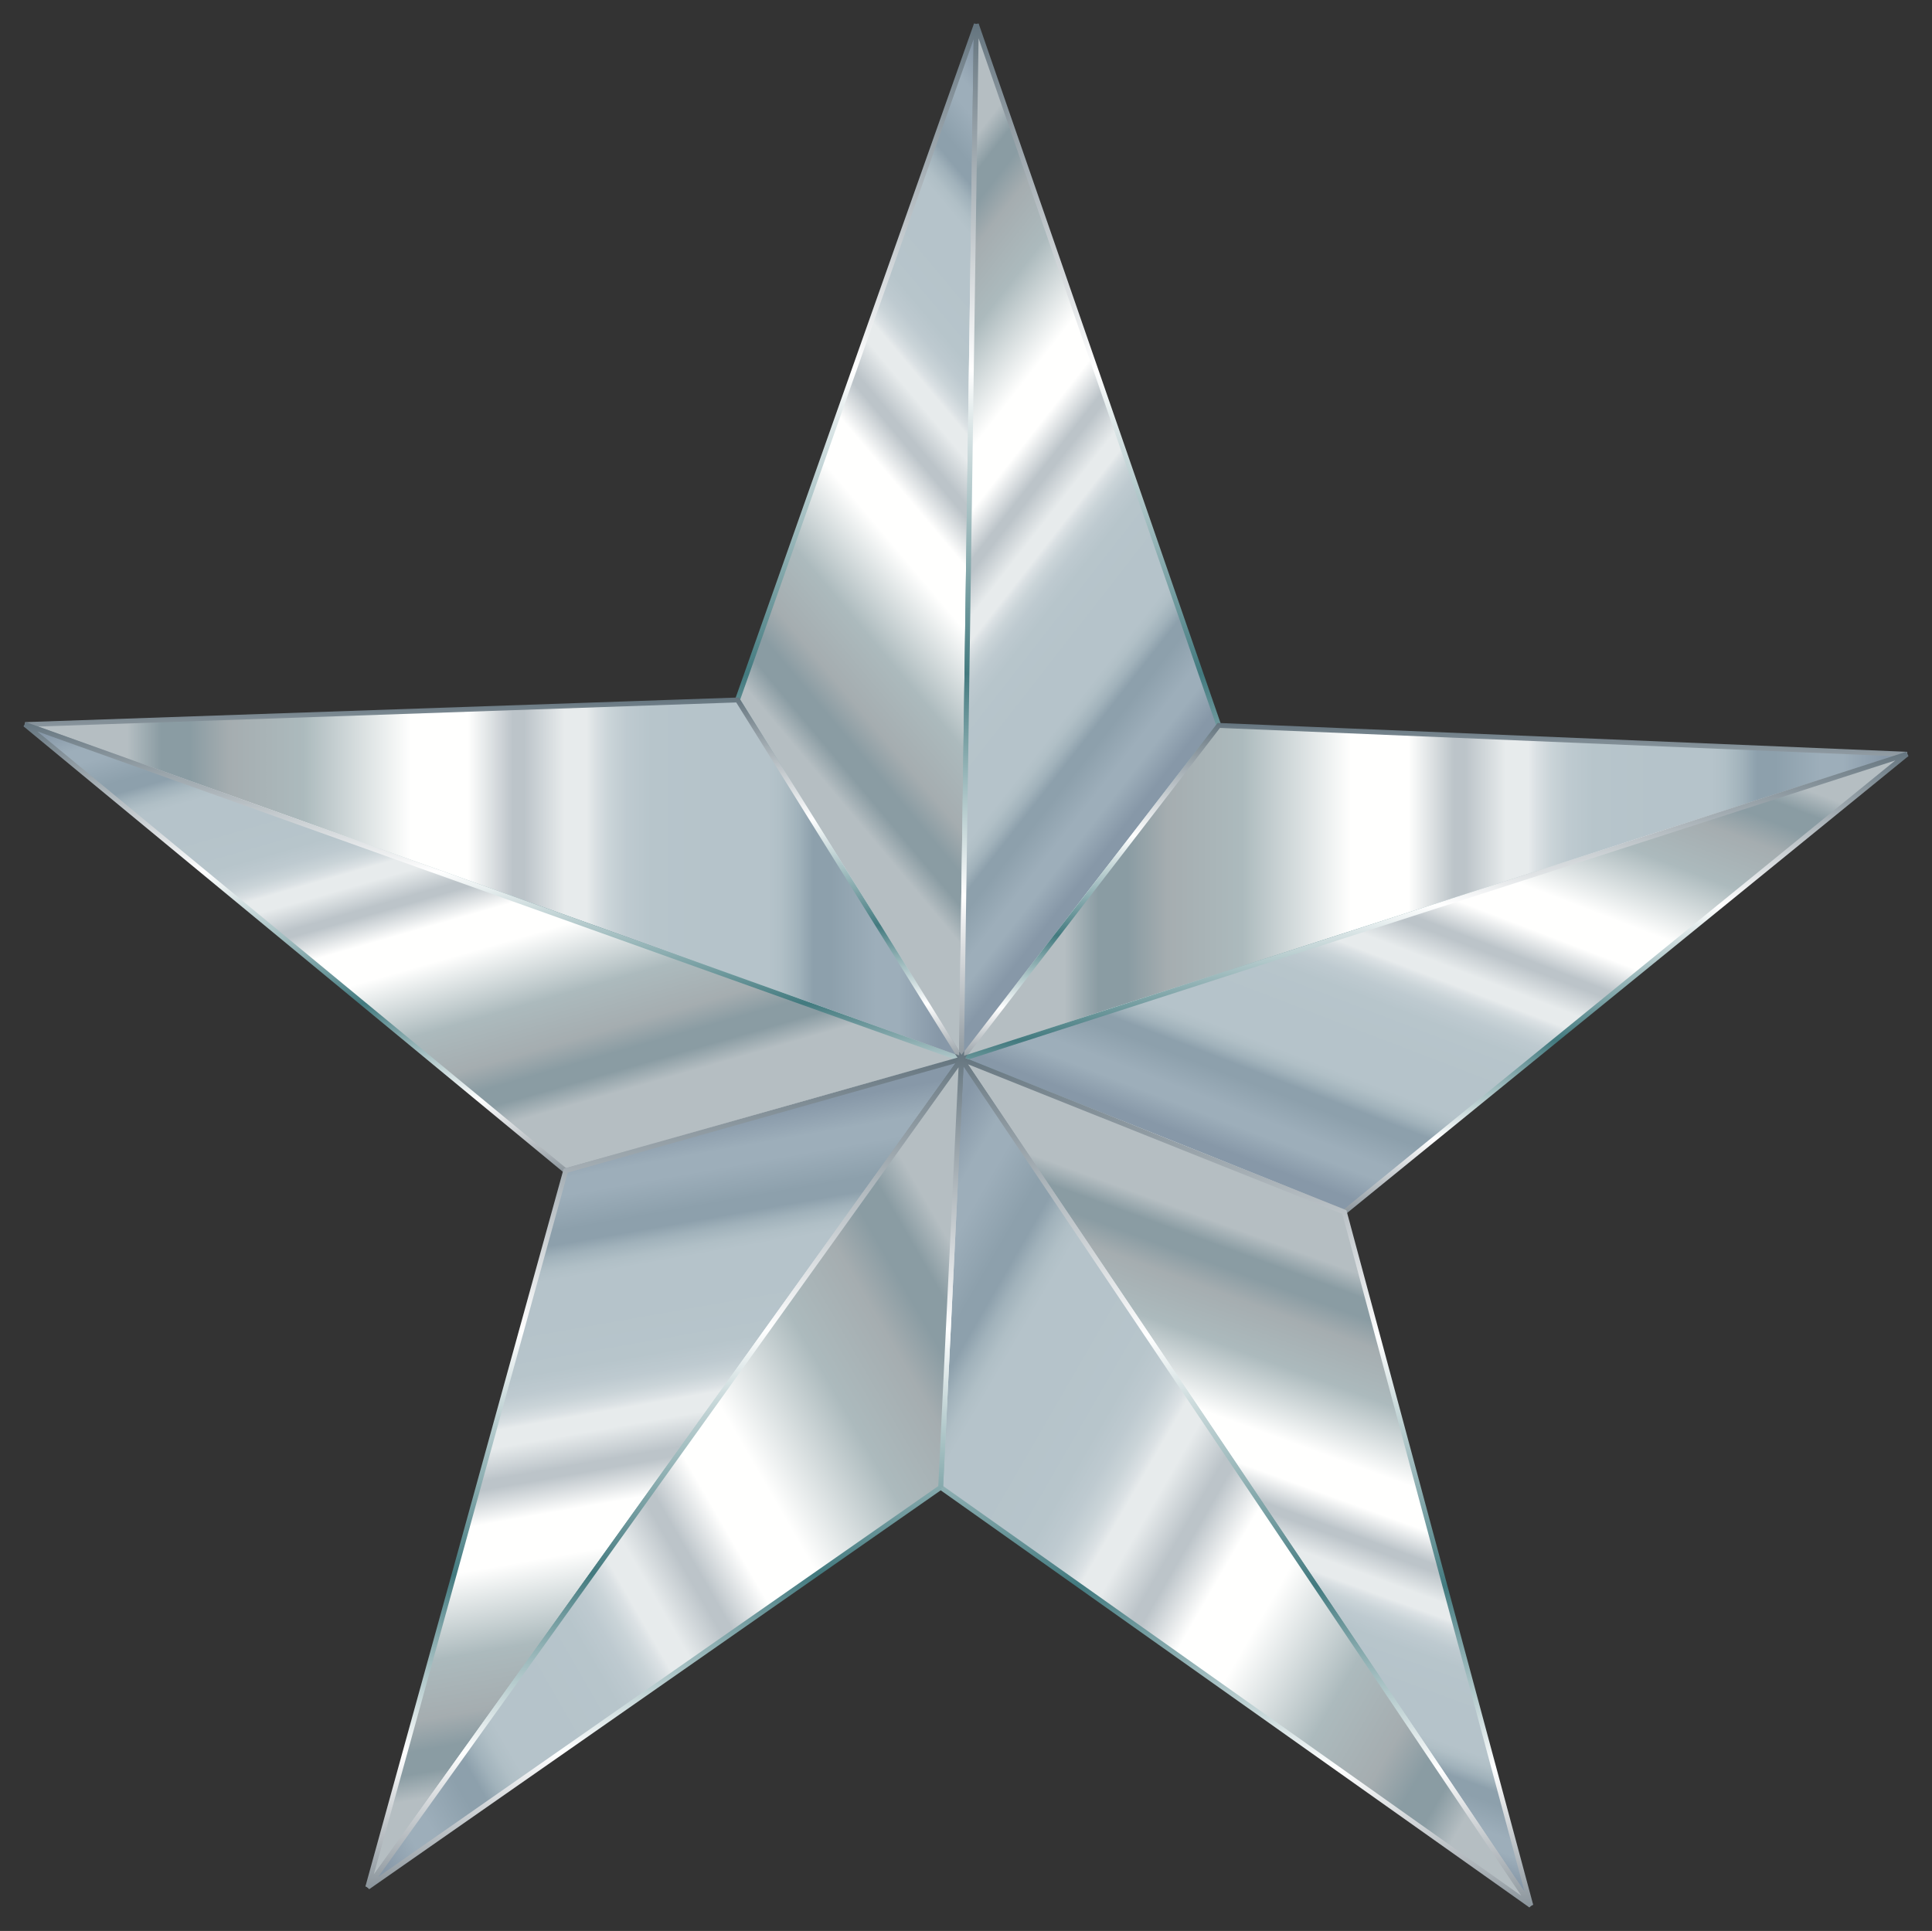
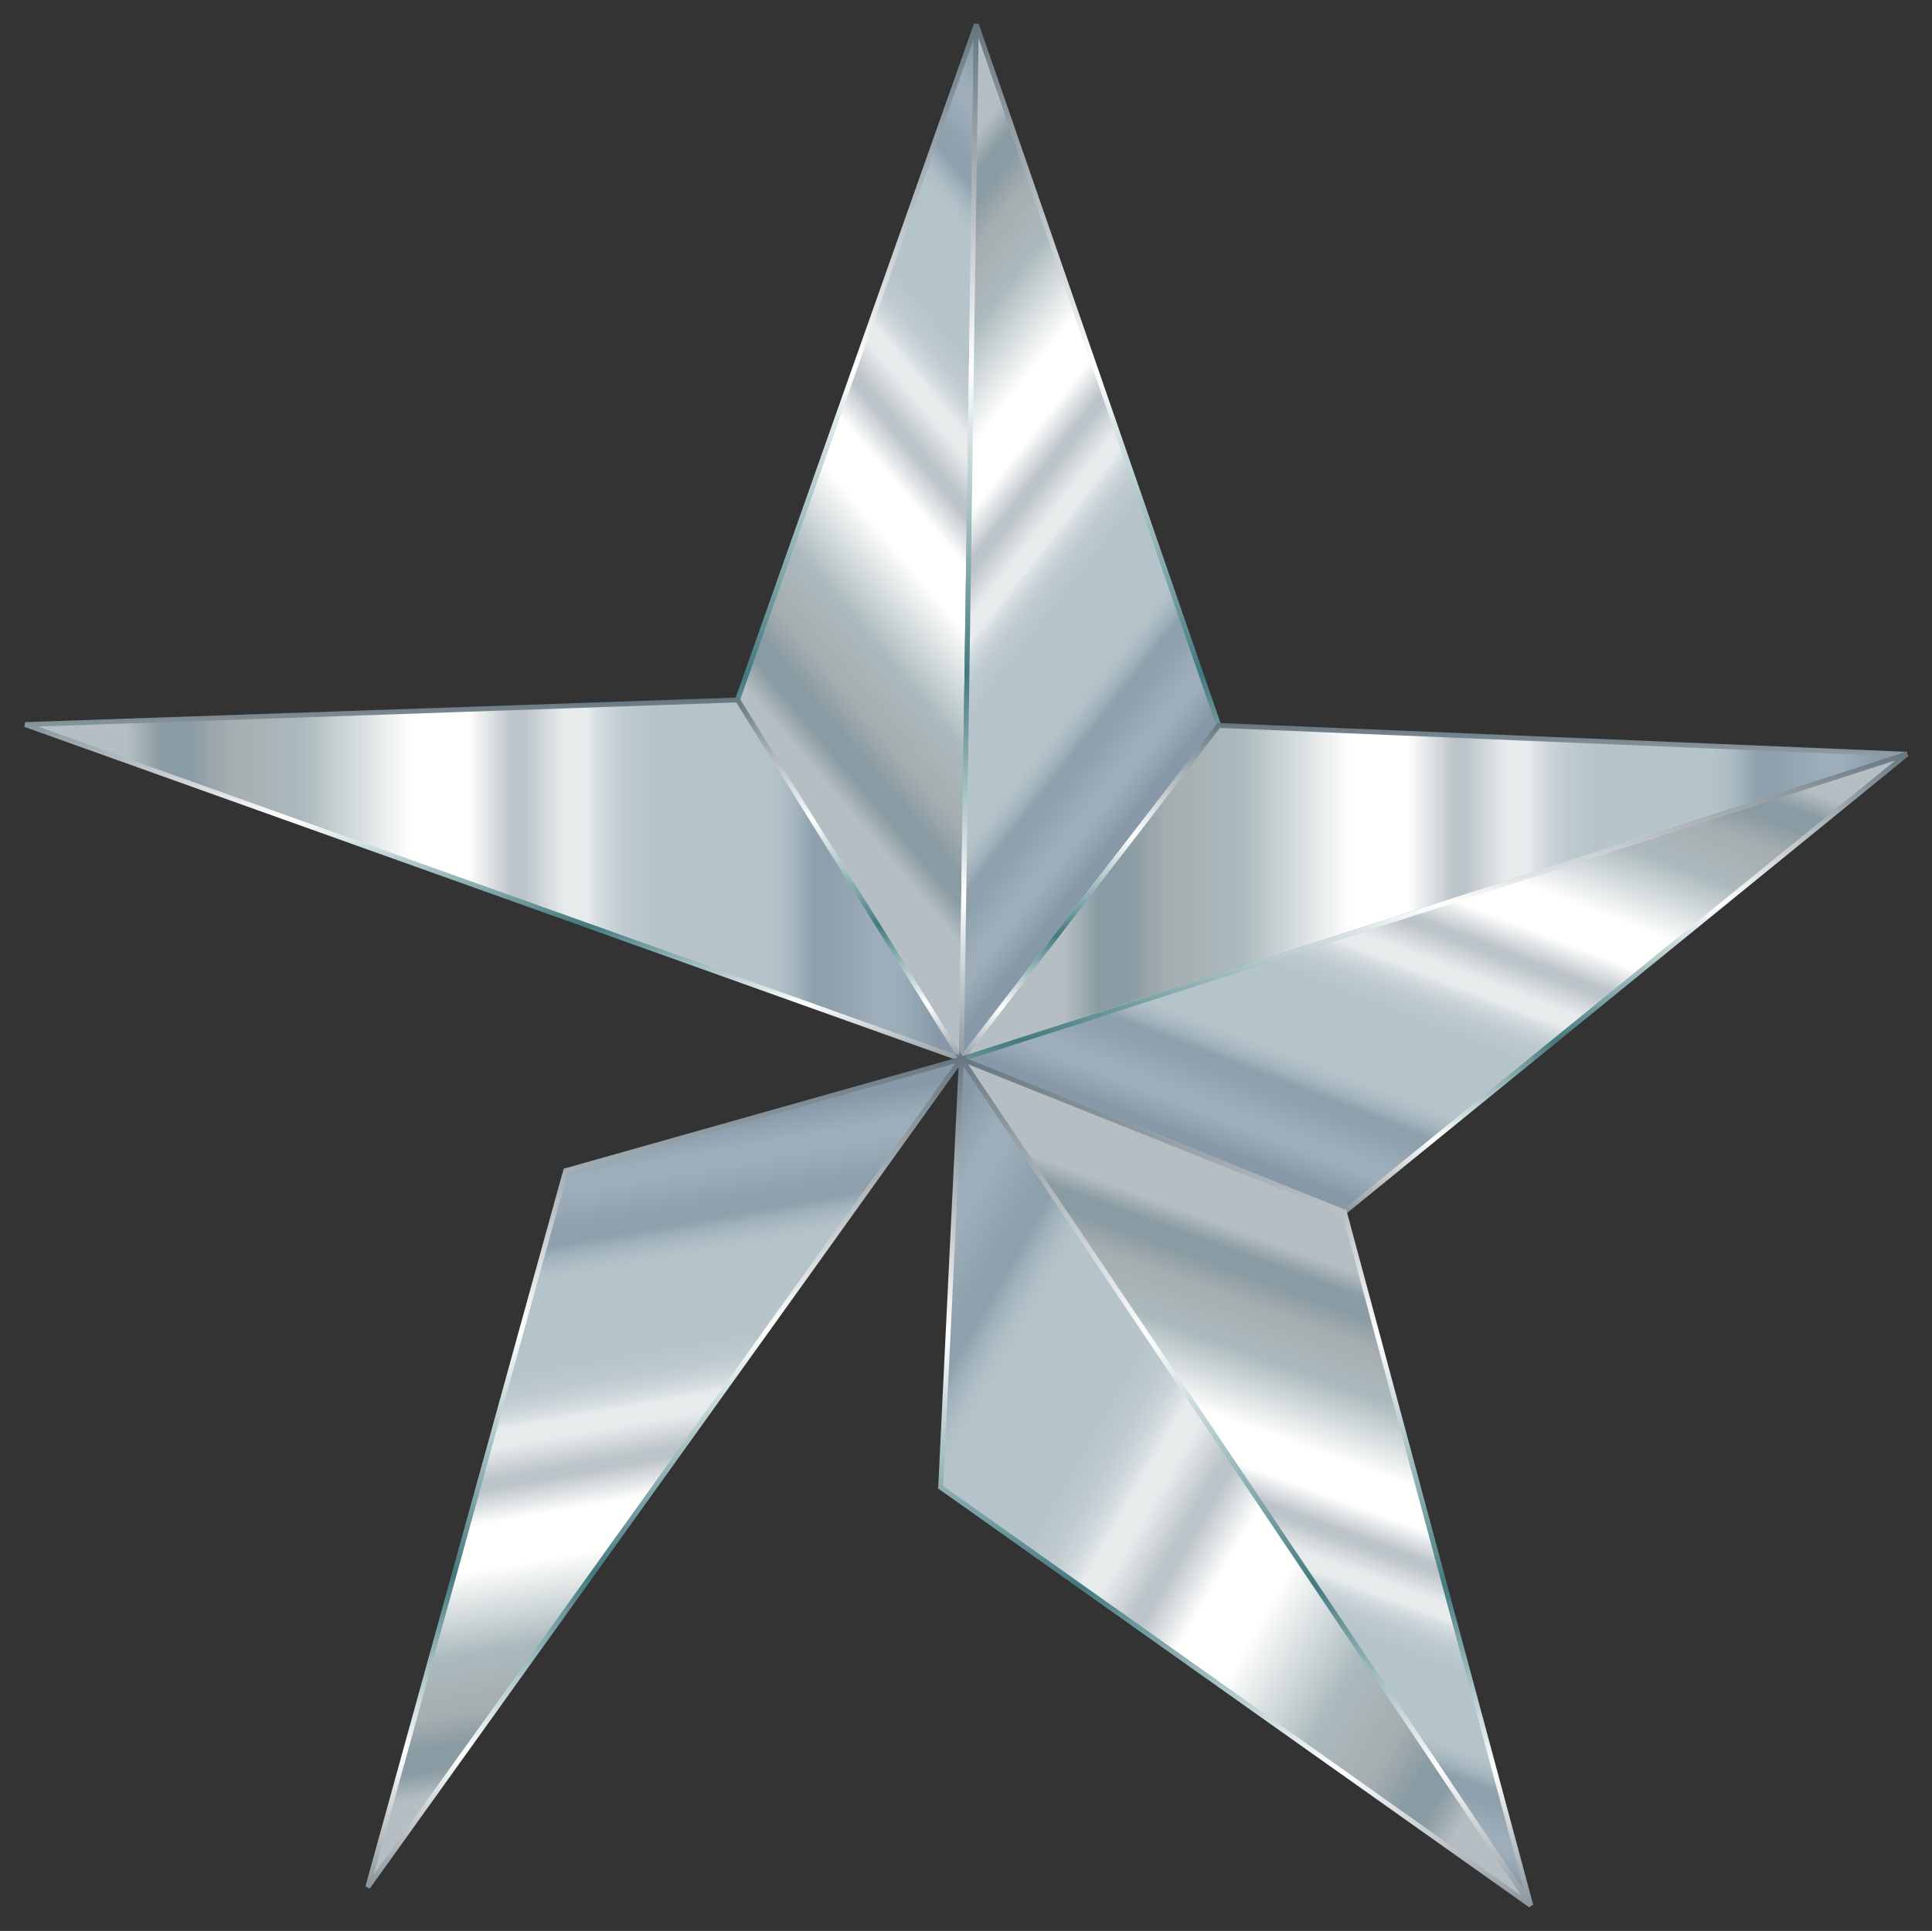
<svg xmlns="http://www.w3.org/2000/svg" viewBox="1428.544 -10.967 1578.46 1577.8">
  <rect x="1428.544" y="-10.967" width="1578.46" height="1577.8" fill="#333333" stroke="none" />
  <linearGradient id="a" gradientUnits="userSpaceOnUse" x1="617.854" y1="937.361" x2="1077.592" y2="1323.127" gradientTransform="matrix(.921 0 0 -.921 1439.185 1472.877)">
    <stop offset=".109" stop-color="#b5bec2" />
    <stop offset=".145" stop-color="#8a9ca3" />
    <stop offset=".176" stop-color="#8a9ca3" />
    <stop offset=".218" stop-color="#a5adb0" />
    <stop offset=".297" stop-color="#acbabd" />
    <stop offset=".412" stop-color="#fffffe" />
    <stop offset=".473" stop-color="#fffffe" />
    <stop offset=".521" stop-color="#bcc4c9" />
    <stop offset=".533" stop-color="#bcc4c9" />
    <stop offset=".576" stop-color="#e7ebec" />
    <stop offset=".577" stop-color="#e7ebec" />
    <stop offset=".6" stop-color="#e7ebec" />
    <stop offset=".608" stop-color="#dbe1e4" />
    <stop offset=".624" stop-color="#cad4d8" />
    <stop offset=".643" stop-color="#becad0" />
    <stop offset=".669" stop-color="#b7c5cb" />
    <stop offset=".739" stop-color="#b5c3ca" />
    <stop offset=".794" stop-color="#b5c3ca" />
    <stop offset=".808" stop-color="#b0bfc6" />
    <stop offset=".826" stop-color="#a1b2bb" />
    <stop offset=".842" stop-color="#8da0ac" />
    <stop offset=".861" stop-color="#8da0ac" />
    <stop offset=".909" stop-color="#9daeba" />
    <stop offset=".933" stop-color="#9daeba" />
    <stop offset=".976" stop-color="#8798a8" />
    <stop offset="1" stop-color="#8798a8" />
  </linearGradient>
  <linearGradient id="b" gradientUnits="userSpaceOnUse" x1="1677.987" y1="702.831" x2="1677.987" y2="1590.508" gradientTransform="matrix(.961 0 0 -.961 516.496 1536.245)">
    <stop offset="0" stop-color="#8a949b" />
    <stop offset=".163" stop-color="#fff" />
    <stop offset=".376" stop-color="#437a7f" />
    <stop offset=".668" stop-color="#fff" />
    <stop offset="1" stop-color="#64747e" />
  </linearGradient>
  <path fill="url(#a)" stroke="url(#b)" stroke-width="4" stroke-miterlimit="5" d="M2214.025 854.478l12.178-845.582-195.158 552.085 182.98 293.497z" />
  <linearGradient id="c" gradientUnits="userSpaceOnUse" x1="629.168" y1="1300.998" x2="1066.278" y2="959.49" gradientTransform="matrix(.921 0 0 -.921 1439.185 1472.877)">
    <stop offset=".109" stop-color="#b5bec2" />
    <stop offset=".145" stop-color="#8a9ca3" />
    <stop offset=".176" stop-color="#8a9ca3" />
    <stop offset=".218" stop-color="#a5adb0" />
    <stop offset=".297" stop-color="#acbabd" />
    <stop offset=".412" stop-color="#fffffe" />
    <stop offset=".473" stop-color="#fffffe" />
    <stop offset=".521" stop-color="#bcc4c9" />
    <stop offset=".533" stop-color="#bcc4c9" />
    <stop offset=".576" stop-color="#e7ebec" />
    <stop offset=".577" stop-color="#e7ebec" />
    <stop offset=".6" stop-color="#e7ebec" />
    <stop offset=".608" stop-color="#dbe1e4" />
    <stop offset=".624" stop-color="#cad4d8" />
    <stop offset=".643" stop-color="#becad0" />
    <stop offset=".669" stop-color="#b7c5cb" />
    <stop offset=".739" stop-color="#b5c3ca" />
    <stop offset=".794" stop-color="#b5c3ca" />
    <stop offset=".808" stop-color="#b0bfc6" />
    <stop offset=".826" stop-color="#a1b2bb" />
    <stop offset=".842" stop-color="#8da0ac" />
    <stop offset=".861" stop-color="#8da0ac" />
    <stop offset=".909" stop-color="#9daeba" />
    <stop offset=".933" stop-color="#9daeba" />
    <stop offset=".976" stop-color="#8798a8" />
    <stop offset="1" stop-color="#8798a8" />
  </linearGradient>
  <linearGradient id="d" gradientUnits="userSpaceOnUse" x1="1876.505" y1="703.681" x2="1876.505" y2="1590.495" gradientTransform="matrix(.961 0 0 -.961 516.496 1536.245)">
    <stop offset="0" stop-color="#8a949b" />
    <stop offset=".163" stop-color="#fff" />
    <stop offset=".376" stop-color="#437a7f" />
    <stop offset=".668" stop-color="#fff" />
    <stop offset="1" stop-color="#64747e" />
  </linearGradient>
  <path fill="url(#c)" stroke="url(#d)" stroke-width="4" stroke-miterlimit="5" d="M2214.025 854.478l210.279-272.693-198.1-572.888-12.18 845.581z" />
  <linearGradient id="e" gradientUnits="userSpaceOnUse" x1="841.113" y1="819.3" x2="1679.699" y2="819.3" gradientTransform="matrix(.921 0 0 -.921 1439.185 1472.877)">
    <stop offset=".109" stop-color="#b5bec2" />
    <stop offset=".145" stop-color="#8a9ca3" />
    <stop offset=".176" stop-color="#8a9ca3" />
    <stop offset=".218" stop-color="#a5adb0" />
    <stop offset=".297" stop-color="#acbabd" />
    <stop offset=".412" stop-color="#fffffe" />
    <stop offset=".473" stop-color="#fffffe" />
    <stop offset=".521" stop-color="#bcc4c9" />
    <stop offset=".533" stop-color="#bcc4c9" />
    <stop offset=".576" stop-color="#e7ebec" />
    <stop offset=".577" stop-color="#e7ebec" />
    <stop offset=".6" stop-color="#e7ebec" />
    <stop offset=".608" stop-color="#dbe1e4" />
    <stop offset=".624" stop-color="#cad4d8" />
    <stop offset=".643" stop-color="#becad0" />
    <stop offset=".669" stop-color="#b7c5cb" />
    <stop offset=".739" stop-color="#b5c3ca" />
    <stop offset=".794" stop-color="#b5c3ca" />
    <stop offset=".808" stop-color="#b0bfc6" />
    <stop offset=".826" stop-color="#a1b2bb" />
    <stop offset=".842" stop-color="#8da0ac" />
    <stop offset=".861" stop-color="#8da0ac" />
    <stop offset=".909" stop-color="#9daeba" />
    <stop offset=".933" stop-color="#9daeba" />
    <stop offset=".976" stop-color="#8798a8" />
    <stop offset="1" stop-color="#8798a8" />
  </linearGradient>
  <linearGradient id="f" gradientUnits="userSpaceOnUse" x1="2166.593" y1="705.781" x2="2166.593" y2="995.554" gradientTransform="matrix(.961 0 0 -.961 516.496 1536.245)">
    <stop offset="0" stop-color="#8a949b" />
    <stop offset=".163" stop-color="#fff" />
    <stop offset=".376" stop-color="#437a7f" />
    <stop offset=".668" stop-color="#fff" />
    <stop offset="1" stop-color="#64747e" />
  </linearGradient>
  <path fill="url(#e)" stroke="url(#f)" stroke-width="4" stroke-miterlimit="5" d="M2214.025 854.478l772.511-249.148-562.232-23.545-210.28 272.693z" />
  <linearGradient id="g" gradientUnits="userSpaceOnUse" x1="10.79" y1="830.592" x2="841.113" y2="830.592" gradientTransform="matrix(.921 0 0 -.921 1439.185 1472.877)">
    <stop offset=".109" stop-color="#b5bec2" />
    <stop offset=".145" stop-color="#8a9ca3" />
    <stop offset=".176" stop-color="#8a9ca3" />
    <stop offset=".218" stop-color="#a5adb0" />
    <stop offset=".297" stop-color="#acbabd" />
    <stop offset=".412" stop-color="#fffffe" />
    <stop offset=".473" stop-color="#fffffe" />
    <stop offset=".521" stop-color="#bcc4c9" />
    <stop offset=".533" stop-color="#bcc4c9" />
    <stop offset=".576" stop-color="#e7ebec" />
    <stop offset=".577" stop-color="#e7ebec" />
    <stop offset=".6" stop-color="#e7ebec" />
    <stop offset=".608" stop-color="#dbe1e4" />
    <stop offset=".624" stop-color="#cad4d8" />
    <stop offset=".643" stop-color="#becad0" />
    <stop offset=".669" stop-color="#b7c5cb" />
    <stop offset=".739" stop-color="#b5c3ca" />
    <stop offset=".794" stop-color="#b5c3ca" />
    <stop offset=".808" stop-color="#b0bfc6" />
    <stop offset=".826" stop-color="#a1b2bb" />
    <stop offset=".842" stop-color="#8da0ac" />
    <stop offset=".861" stop-color="#8da0ac" />
    <stop offset=".909" stop-color="#9daeba" />
    <stop offset=".933" stop-color="#9daeba" />
    <stop offset=".976" stop-color="#8798a8" />
    <stop offset="1" stop-color="#8798a8" />
  </linearGradient>
  <linearGradient id="h" gradientUnits="userSpaceOnUse" x1="1370.917" y1="705.846" x2="1370.917" y2="1017.207" gradientTransform="matrix(.961 0 0 -.961 516.496 1536.245)">
    <stop offset="0" stop-color="#8a949b" />
    <stop offset=".163" stop-color="#fff" />
    <stop offset=".376" stop-color="#437a7f" />
    <stop offset=".668" stop-color="#fff" />
    <stop offset="1" stop-color="#64747e" />
  </linearGradient>
  <path fill="url(#g)" stroke="url(#h)" stroke-width="4" stroke-miterlimit="5" d="M2214.025 854.478l-182.878-293.497-582.022 20.094 764.9 273.403z" />
  <linearGradient id="i" gradientUnits="userSpaceOnUse" x1="1359.516" y1="1064.767" x2="1159.543" y2="543.819" gradientTransform="matrix(.921 0 0 -.921 1439.185 1472.877)">
    <stop offset=".109" stop-color="#b5bec2" />
    <stop offset=".145" stop-color="#8a9ca3" />
    <stop offset=".176" stop-color="#8a9ca3" />
    <stop offset=".218" stop-color="#a5adb0" />
    <stop offset=".297" stop-color="#acbabd" />
    <stop offset=".412" stop-color="#fffffe" />
    <stop offset=".473" stop-color="#fffffe" />
    <stop offset=".521" stop-color="#bcc4c9" />
    <stop offset=".533" stop-color="#bcc4c9" />
    <stop offset=".576" stop-color="#e7ebec" />
    <stop offset=".577" stop-color="#e7ebec" />
    <stop offset=".6" stop-color="#e7ebec" />
    <stop offset=".608" stop-color="#dbe1e4" />
    <stop offset=".624" stop-color="#cad4d8" />
    <stop offset=".643" stop-color="#becad0" />
    <stop offset=".669" stop-color="#b7c5cb" />
    <stop offset=".739" stop-color="#b5c3ca" />
    <stop offset=".794" stop-color="#b5c3ca" />
    <stop offset=".808" stop-color="#b0bfc6" />
    <stop offset=".826" stop-color="#a1b2bb" />
    <stop offset=".842" stop-color="#8da0ac" />
    <stop offset=".861" stop-color="#8da0ac" />
    <stop offset=".909" stop-color="#9daeba" />
    <stop offset=".933" stop-color="#9daeba" />
    <stop offset=".976" stop-color="#8798a8" />
    <stop offset="1" stop-color="#8798a8" />
  </linearGradient>
  <linearGradient id="j" gradientUnits="userSpaceOnUse" x1="2166.729" y1="577.328" x2="2166.729" y2="971.014" gradientTransform="matrix(.961 0 0 -.961 516.496 1536.245)">
    <stop offset="0" stop-color="#8a949b" />
    <stop offset=".163" stop-color="#fff" />
    <stop offset=".376" stop-color="#437a7f" />
    <stop offset=".668" stop-color="#fff" />
    <stop offset="1" stop-color="#64747e" />
  </linearGradient>
  <path fill="url(#i)" stroke="url(#j)" stroke-width="4" stroke-miterlimit="5" d="M2214.025 854.478l312.881 124.93 459.63-374.18-772.511 249.25z" />
  <linearGradient id="k" gradientUnits="userSpaceOnUse" x1="496.776" y1="572.554" x2="355.017" y2="1066.927" gradientTransform="matrix(.921 0 0 -.921 1439.185 1472.877)">
    <stop offset=".109" stop-color="#b5bec2" />
    <stop offset=".145" stop-color="#8a9ca3" />
    <stop offset=".176" stop-color="#8a9ca3" />
    <stop offset=".218" stop-color="#a5adb0" />
    <stop offset=".297" stop-color="#acbabd" />
    <stop offset=".412" stop-color="#fffffe" />
    <stop offset=".473" stop-color="#fffffe" />
    <stop offset=".521" stop-color="#bcc4c9" />
    <stop offset=".533" stop-color="#bcc4c9" />
    <stop offset=".576" stop-color="#e7ebec" />
    <stop offset=".577" stop-color="#e7ebec" />
    <stop offset=".6" stop-color="#e7ebec" />
    <stop offset=".608" stop-color="#dbe1e4" />
    <stop offset=".624" stop-color="#cad4d8" />
    <stop offset=".643" stop-color="#becad0" />
    <stop offset=".669" stop-color="#b7c5cb" />
    <stop offset=".739" stop-color="#b5c3ca" />
    <stop offset=".794" stop-color="#b5c3ca" />
    <stop offset=".808" stop-color="#b0bfc6" />
    <stop offset=".826" stop-color="#a1b2bb" />
    <stop offset=".842" stop-color="#8da0ac" />
    <stop offset=".861" stop-color="#8da0ac" />
    <stop offset=".909" stop-color="#9daeba" />
    <stop offset=".933" stop-color="#9daeba" />
    <stop offset=".976" stop-color="#8798a8" />
    <stop offset="1" stop-color="#8798a8" />
  </linearGradient>
  <linearGradient id="l" gradientUnits="userSpaceOnUse" x1="1371.482" y1="612.484" x2="1371.482" y2="996.241" gradientTransform="matrix(.961 0 0 -.961 516.496 1536.245)">
    <stop offset="0" stop-color="#8a949b" />
    <stop offset=".163" stop-color="#fff" />
    <stop offset=".376" stop-color="#437a7f" />
    <stop offset=".668" stop-color="#fff" />
    <stop offset="1" stop-color="#64747e" />
  </linearGradient>
-   <path fill="url(#k)" stroke="url(#l)" stroke-width="4" stroke-miterlimit="5" d="M2214.025 854.478l-765.002-273.505 441.566 364.741 323.436-91.236z" />
  <linearGradient id="m" gradientUnits="userSpaceOnUse" x1="632.735" y1="-6.986" x2="523.007" y2="615.311" gradientTransform="matrix(.921 0 0 -.921 1439.185 1472.877)">
    <stop offset=".109" stop-color="#b5bec2" />
    <stop offset=".145" stop-color="#8a9ca3" />
    <stop offset=".176" stop-color="#8a9ca3" />
    <stop offset=".218" stop-color="#a5adb0" />
    <stop offset=".297" stop-color="#acbabd" />
    <stop offset=".412" stop-color="#fffffe" />
    <stop offset=".473" stop-color="#fffffe" />
    <stop offset=".521" stop-color="#bcc4c9" />
    <stop offset=".533" stop-color="#bcc4c9" />
    <stop offset=".576" stop-color="#e7ebec" />
    <stop offset=".577" stop-color="#e7ebec" />
    <stop offset=".6" stop-color="#e7ebec" />
    <stop offset=".608" stop-color="#dbe1e4" />
    <stop offset=".624" stop-color="#cad4d8" />
    <stop offset=".643" stop-color="#becad0" />
    <stop offset=".669" stop-color="#b7c5cb" />
    <stop offset=".739" stop-color="#b5c3ca" />
    <stop offset=".794" stop-color="#b5c3ca" />
    <stop offset=".808" stop-color="#b0bfc6" />
    <stop offset=".826" stop-color="#a1b2bb" />
    <stop offset=".842" stop-color="#8da0ac" />
    <stop offset=".861" stop-color="#8da0ac" />
    <stop offset=".909" stop-color="#9daeba" />
    <stop offset=".933" stop-color="#9daeba" />
    <stop offset=".976" stop-color="#8798a8" />
    <stop offset="1" stop-color="#8798a8" />
  </linearGradient>
  <linearGradient id="n" gradientUnits="userSpaceOnUse" x1="1516.074" y1="4.311" x2="1516.074" y2="713.243" gradientTransform="matrix(.961 0 0 -.961 516.496 1536.245)">
    <stop offset="0" stop-color="#8a949b" />
    <stop offset=".163" stop-color="#fff" />
    <stop offset=".376" stop-color="#437a7f" />
    <stop offset=".668" stop-color="#fff" />
    <stop offset="1" stop-color="#64747e" />
  </linearGradient>
  <path fill="url(#m)" stroke="url(#n)" stroke-width="4" stroke-miterlimit="5" d="M1729.023 1530.984l485.002-676.607-323.335 91.235-161.667 585.372z" />
  <linearGradient id="o" gradientUnits="userSpaceOnUse" x1="1002.503" y1="45.683" x2="1184.726" y2="546.337" gradientTransform="matrix(.921 0 0 -.921 1439.185 1472.877)">
    <stop offset="0" stop-color="#8798a8" />
    <stop offset=".024" stop-color="#8798a8" />
    <stop offset=".067" stop-color="#9daeba" />
    <stop offset=".091" stop-color="#9daeba" />
    <stop offset=".139" stop-color="#8da0ac" />
    <stop offset=".158" stop-color="#8da0ac" />
    <stop offset=".174" stop-color="#a1b2bb" />
    <stop offset=".192" stop-color="#b0bfc6" />
    <stop offset=".206" stop-color="#b5c3ca" />
    <stop offset=".261" stop-color="#b5c3ca" />
    <stop offset=".331" stop-color="#b7c5cb" />
    <stop offset=".357" stop-color="#becad0" />
    <stop offset=".376" stop-color="#cad4d8" />
    <stop offset=".392" stop-color="#dbe1e4" />
    <stop offset=".4" stop-color="#e7ebec" />
    <stop offset=".423" stop-color="#e7ebec" />
    <stop offset=".424" stop-color="#e7ebec" />
    <stop offset=".467" stop-color="#bcc4c9" />
    <stop offset=".479" stop-color="#bcc4c9" />
    <stop offset=".527" stop-color="#fffffe" />
    <stop offset=".588" stop-color="#fffffe" />
    <stop offset=".703" stop-color="#acbabd" />
    <stop offset=".782" stop-color="#a5adb0" />
    <stop offset=".824" stop-color="#8a9ca3" />
    <stop offset=".855" stop-color="#8a9ca3" />
    <stop offset=".891" stop-color="#b5bec2" />
  </linearGradient>
  <linearGradient id="p" gradientUnits="userSpaceOnUse" x1="2007.435" y1="-11.275" x2="2007.435" y2="714.03" gradientTransform="matrix(.961 0 0 -.961 516.496 1536.245)">
    <stop offset="0" stop-color="#8a949b" />
    <stop offset=".163" stop-color="#fff" />
    <stop offset=".376" stop-color="#437a7f" />
    <stop offset=".668" stop-color="#fff" />
    <stop offset="1" stop-color="#64747e" />
  </linearGradient>
  <path fill="url(#o)" stroke="url(#p)" stroke-width="4" stroke-miterlimit="5" d="M2679.237 1546.004l-152.33-566.596-312.882-125.031 465.212 691.627z" />
  <linearGradient id="q" gradientUnits="userSpaceOnUse" x1="741.689" y1="499.194" x2="1445.539" y2="92.826" gradientTransform="matrix(.921 0 0 -.921 1439.185 1472.877)">
    <stop offset="0" stop-color="#8798a8" />
    <stop offset=".024" stop-color="#8798a8" />
    <stop offset=".067" stop-color="#9daeba" />
    <stop offset=".091" stop-color="#9daeba" />
    <stop offset=".139" stop-color="#8da0ac" />
    <stop offset=".158" stop-color="#8da0ac" />
    <stop offset=".174" stop-color="#a1b2bb" />
    <stop offset=".192" stop-color="#b0bfc6" />
    <stop offset=".206" stop-color="#b5c3ca" />
    <stop offset=".261" stop-color="#b5c3ca" />
    <stop offset=".331" stop-color="#b7c5cb" />
    <stop offset=".357" stop-color="#becad0" />
    <stop offset=".376" stop-color="#cad4d8" />
    <stop offset=".392" stop-color="#dbe1e4" />
    <stop offset=".4" stop-color="#e7ebec" />
    <stop offset=".423" stop-color="#e7ebec" />
    <stop offset=".424" stop-color="#e7ebec" />
    <stop offset=".467" stop-color="#bcc4c9" />
    <stop offset=".479" stop-color="#bcc4c9" />
    <stop offset=".527" stop-color="#fffffe" />
    <stop offset=".588" stop-color="#fffffe" />
    <stop offset=".703" stop-color="#acbabd" />
    <stop offset=".782" stop-color="#a5adb0" />
    <stop offset=".824" stop-color="#8a9ca3" />
    <stop offset=".855" stop-color="#8a9ca3" />
    <stop offset=".891" stop-color="#b5bec2" />
  </linearGradient>
  <linearGradient id="r" gradientUnits="userSpaceOnUse" x1="2000.092" y1="-11.79" x2="2000.092" y2="715.887" gradientTransform="matrix(.961 0 0 -.961 516.496 1536.245)">
    <stop offset="0" stop-color="#8a949b" />
    <stop offset=".163" stop-color="#fff" />
    <stop offset=".376" stop-color="#437a7f" />
    <stop offset=".668" stop-color="#fff" />
    <stop offset="1" stop-color="#64747e" />
  </linearGradient>
  <path fill="url(#q)" stroke="url(#r)" stroke-width="4" stroke-miterlimit="5" d="M2679.237 1546.004l-465.212-691.627-16.948 349.924 482.16 341.703z" />
  <linearGradient id="s" gradientUnits="userSpaceOnUse" x1="221.419" y1="98.255" x2="934.322" y2="509.849" gradientTransform="matrix(.921 0 0 -.921 1439.185 1472.877)">
    <stop offset="0" stop-color="#8798a8" />
    <stop offset=".024" stop-color="#8798a8" />
    <stop offset=".067" stop-color="#9daeba" />
    <stop offset=".091" stop-color="#9daeba" />
    <stop offset=".139" stop-color="#8da0ac" />
    <stop offset=".158" stop-color="#8da0ac" />
    <stop offset=".174" stop-color="#a1b2bb" />
    <stop offset=".192" stop-color="#b0bfc6" />
    <stop offset=".206" stop-color="#b5c3ca" />
    <stop offset=".261" stop-color="#b5c3ca" />
    <stop offset=".331" stop-color="#b7c5cb" />
    <stop offset=".357" stop-color="#becad0" />
    <stop offset=".376" stop-color="#cad4d8" />
    <stop offset=".392" stop-color="#dbe1e4" />
    <stop offset=".4" stop-color="#e7ebec" />
    <stop offset=".423" stop-color="#e7ebec" />
    <stop offset=".424" stop-color="#e7ebec" />
    <stop offset=".467" stop-color="#bcc4c9" />
    <stop offset=".479" stop-color="#bcc4c9" />
    <stop offset=".527" stop-color="#fffffe" />
    <stop offset=".588" stop-color="#fffffe" />
    <stop offset=".703" stop-color="#acbabd" />
    <stop offset=".782" stop-color="#a5adb0" />
    <stop offset=".824" stop-color="#8a9ca3" />
    <stop offset=".855" stop-color="#8a9ca3" />
    <stop offset=".891" stop-color="#b5bec2" />
  </linearGradient>
  <linearGradient id="t" gradientUnits="userSpaceOnUse" x1="1514.912" y1="3.73" x2="1514.912" y2="716.34" gradientTransform="matrix(.961 0 0 -.961 516.496 1536.245)">
    <stop offset="0" stop-color="#8a949b" />
    <stop offset=".163" stop-color="#fff" />
    <stop offset=".376" stop-color="#437a7f" />
    <stop offset=".668" stop-color="#fff" />
    <stop offset="1" stop-color="#64747e" />
  </linearGradient>
-   <path fill="url(#s)" stroke="url(#t)" stroke-width="4" stroke-miterlimit="5" d="M2197.077 1204.402l16.948-349.924-485.002 676.608 468.054-326.684z" />
</svg>